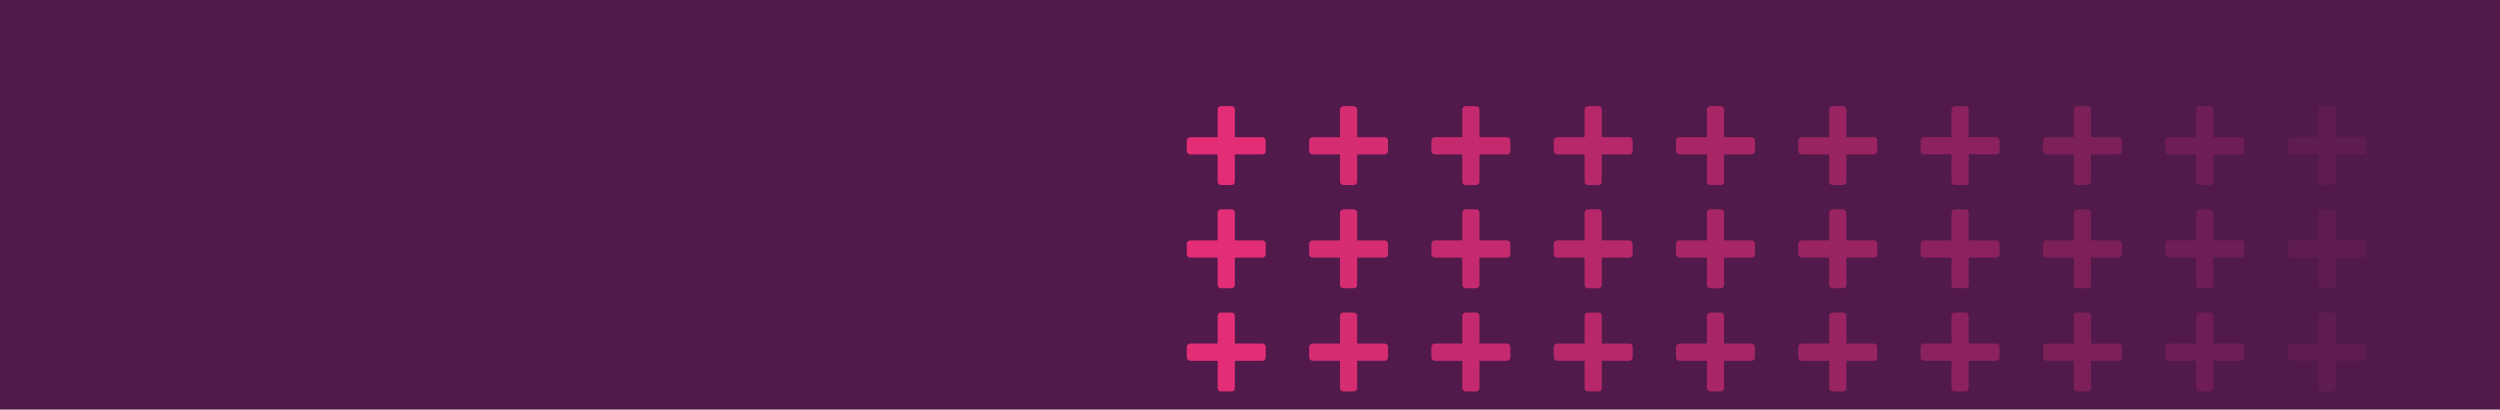
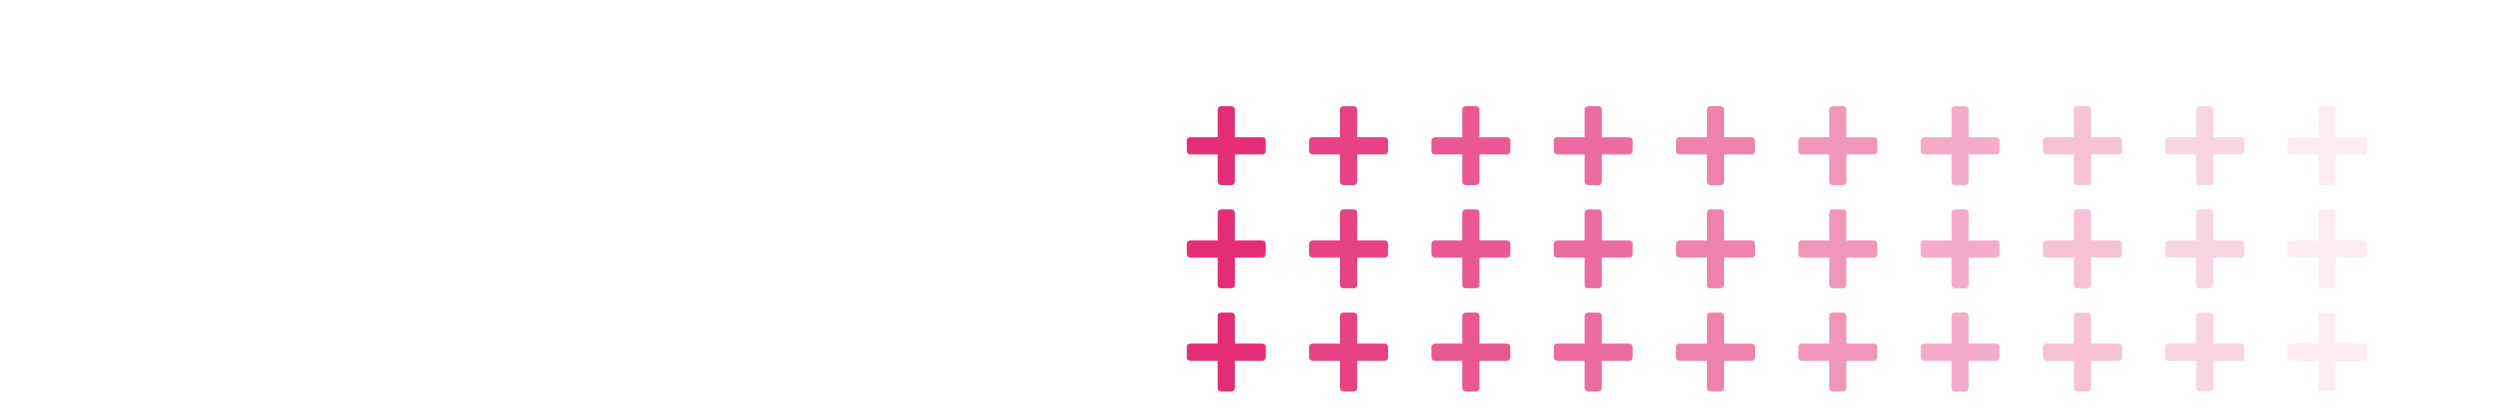
<svg xmlns="http://www.w3.org/2000/svg" id="Artwork" viewBox="0 0 1300 213">
  <defs>
    <style>.cls-1{fill:#e32e77;}.cls-2{fill:#511a4b;}.cls-3{opacity:.9;}.cls-4{opacity:.8;}.cls-5{opacity:.7;}.cls-6{opacity:.4;}.cls-7{opacity:.6;}.cls-8{opacity:.5;}.cls-9{opacity:.2;}.cls-10{opacity:.3;}.cls-11{opacity:.1;}.cls-12{opacity:0;}</style>
  </defs>
-   <rect class="cls-2" width="1300" height="213" />
  <path class="cls-1" d="M633.19,187.61h-14.25c-.96,0-1.81-.86-1.81-1.81v-5.35c0-.96.85-1.8,1.81-1.8h14.25v-14.42c0-.96.86-1.72,1.81-1.72h5.32c.96,0,1.8.76,1.8,1.72v14.42h14.36c.94,0,1.7.85,1.7,1.8v5.35c0,.95-.76,1.81-1.7,1.81h-14.36v14.23c0,.95-.84,1.71-1.8,1.71h-5.32c-.95,0-1.81-.76-1.81-1.71v-14.23Z" />
  <g class="cls-3">
    <path class="cls-1" d="M696.79,187.61h-14.25c-.96,0-1.81-.86-1.81-1.81v-5.35c0-.96.85-1.8,1.81-1.8h14.25v-14.42c0-.96.86-1.72,1.81-1.72h5.32c.96,0,1.8.76,1.8,1.72v14.42h14.36c.94,0,1.7.85,1.7,1.8v5.35c0,.95-.76,1.81-1.7,1.81h-14.36v14.23c0,.95-.84,1.71-1.8,1.71h-5.32c-.95,0-1.81-.76-1.81-1.71v-14.23Z" />
  </g>
  <g class="cls-4">
    <path class="cls-1" d="M760.39,187.61h-14.25c-.96,0-1.81-.86-1.81-1.81v-5.35c0-.96.85-1.8,1.81-1.8h14.25v-14.42c0-.96.86-1.72,1.81-1.72h5.32c.96,0,1.8.76,1.8,1.72v14.42h14.36c.94,0,1.7.85,1.7,1.8v5.35c0,.95-.76,1.81-1.7,1.81h-14.36v14.23c0,.95-.84,1.71-1.8,1.71h-5.32c-.95,0-1.81-.76-1.81-1.71v-14.23Z" />
  </g>
  <g class="cls-5">
    <path class="cls-1" d="M823.99,187.61h-14.25c-.96,0-1.81-.86-1.81-1.81v-5.35c0-.96.85-1.8,1.81-1.8h14.25v-14.42c0-.96.86-1.72,1.81-1.72h5.32c.96,0,1.8.76,1.8,1.72v14.42h14.36c.94,0,1.7.85,1.7,1.8v5.35c0,.95-.76,1.81-1.7,1.81h-14.36v14.23c0,.95-.84,1.71-1.8,1.71h-5.32c-.95,0-1.81-.76-1.81-1.71v-14.23Z" />
  </g>
  <g class="cls-7">
    <path class="cls-1" d="M887.59,187.61h-14.25c-.96,0-1.81-.86-1.81-1.81v-5.35c0-.96.85-1.8,1.81-1.8h14.25v-14.42c0-.96.86-1.72,1.81-1.72h5.32c.96,0,1.8.76,1.8,1.72v14.42h14.36c.94,0,1.7.85,1.7,1.8v5.35c0,.95-.76,1.81-1.7,1.81h-14.36v14.23c0,.95-.84,1.71-1.8,1.71h-5.32c-.95,0-1.81-.76-1.81-1.71v-14.23Z" />
  </g>
  <g class="cls-8">
    <path class="cls-1" d="M951.19,187.61h-14.25c-.96,0-1.81-.86-1.81-1.81v-5.35c0-.96.85-1.8,1.81-1.8h14.25v-14.42c0-.96.86-1.72,1.81-1.72h5.32c.96,0,1.8.76,1.8,1.72v14.42h14.36c.94,0,1.7.85,1.7,1.8v5.35c0,.95-.76,1.81-1.7,1.81h-14.36v14.23c0,.95-.84,1.71-1.8,1.71h-5.32c-.95,0-1.81-.76-1.81-1.71v-14.23Z" />
  </g>
  <g class="cls-6">
    <path class="cls-1" d="M1014.79,187.61h-14.25c-.96,0-1.81-.86-1.81-1.81v-5.35c0-.96.85-1.8,1.81-1.8h14.25v-14.42c0-.96.86-1.72,1.81-1.72h5.32c.96,0,1.8.76,1.8,1.72v14.42h14.36c.94,0,1.7.85,1.7,1.8v5.35c0,.95-.76,1.81-1.7,1.81h-14.36v14.23c0,.95-.84,1.71-1.8,1.71h-5.32c-.95,0-1.81-.76-1.81-1.71v-14.23Z" />
  </g>
  <g class="cls-10">
    <path class="cls-1" d="M1078.4,187.61h-14.25c-.96,0-1.81-.86-1.81-1.81v-5.35c0-.96.85-1.8,1.81-1.8h14.25v-14.42c0-.96.86-1.72,1.81-1.72h5.32c.96,0,1.8.76,1.8,1.72v14.42h14.36c.94,0,1.7.85,1.7,1.8v5.35c0,.95-.76,1.81-1.7,1.81h-14.36v14.23c0,.95-.84,1.71-1.8,1.71h-5.32c-.95,0-1.81-.76-1.81-1.71v-14.23Z" />
  </g>
  <g class="cls-9">
    <path class="cls-1" d="M1142,187.61h-14.25c-.96,0-1.81-.86-1.81-1.81v-5.35c0-.96.85-1.8,1.81-1.8h14.25v-14.42c0-.96.86-1.72,1.81-1.72h5.32c.96,0,1.8.76,1.8,1.72v14.42h14.36c.94,0,1.7.85,1.7,1.8v5.35c0,.95-.76,1.81-1.7,1.81h-14.36v14.23c0,.95-.84,1.71-1.8,1.71h-5.32c-.95,0-1.81-.76-1.81-1.71v-14.23Z" />
  </g>
  <g class="cls-11">
    <path class="cls-1" d="M1205.6,187.61h-14.25c-.96,0-1.81-.86-1.81-1.81v-5.35c0-.96.85-1.8,1.81-1.8h14.25v-14.42c0-.96.86-1.72,1.81-1.72h5.32c.96,0,1.8.76,1.8,1.72v14.42h14.36c.94,0,1.7.85,1.7,1.8v5.35c0,.95-.76,1.81-1.7,1.81h-14.36v14.23c0,.95-.84,1.71-1.8,1.71h-5.32c-.95,0-1.81-.76-1.81-1.71v-14.23Z" />
  </g>
  <g class="cls-12">
    <path class="cls-1" d="M1269.2,187.61h-14.25c-.96,0-1.81-.86-1.81-1.81v-5.35c0-.96.85-1.8,1.81-1.8h14.25v-14.42c0-.96.86-1.72,1.81-1.72h5.32c.96,0,1.8.76,1.8,1.72v14.42h14.36c.94,0,1.7.85,1.7,1.8v5.35c0,.95-.76,1.81-1.7,1.81h-14.36v14.23c0,.95-.84,1.71-1.8,1.71h-5.32c-.95,0-1.81-.76-1.81-1.71v-14.23Z" />
  </g>
  <path class="cls-1" d="M633.19,133.96h-14.25c-.96,0-1.81-.86-1.81-1.81v-5.35c0-.96.85-1.8,1.81-1.8h14.25v-14.42c0-.96.86-1.72,1.81-1.72h5.32c.96,0,1.8.76,1.8,1.72v14.42h14.36c.94,0,1.7.85,1.7,1.8v5.35c0,.95-.76,1.81-1.7,1.81h-14.36v14.23c0,.95-.84,1.71-1.8,1.71h-5.32c-.95,0-1.81-.76-1.81-1.71v-14.23Z" />
  <g class="cls-3">
-     <path class="cls-1" d="M696.79,133.96h-14.25c-.96,0-1.81-.86-1.81-1.81v-5.35c0-.96.85-1.8,1.81-1.8h14.25v-14.42c0-.96.86-1.72,1.81-1.72h5.32c.96,0,1.8.76,1.8,1.72v14.42h14.36c.94,0,1.7.85,1.7,1.8v5.35c0,.95-.76,1.81-1.7,1.81h-14.36v14.23c0,.95-.84,1.71-1.8,1.71h-5.32c-.95,0-1.81-.76-1.81-1.71v-14.23Z" />
+     <path class="cls-1" d="M696.79,133.96h-14.25c-.96,0-1.81-.86-1.81-1.81v-5.35c0-.96.85-1.8,1.81-1.8h14.25v-14.42c0-.96.86-1.72,1.81-1.72h5.32c.96,0,1.8.76,1.8,1.72v14.42h14.36c.94,0,1.7.85,1.7,1.8v5.35c0,.95-.76,1.81-1.7,1.81h-14.36v14.23c0,.95-.84,1.71-1.8,1.71h-5.32c-.95,0-1.81-.76-1.81-1.71v-14.23" />
  </g>
  <g class="cls-4">
    <path class="cls-1" d="M760.39,133.96h-14.25c-.96,0-1.81-.86-1.81-1.81v-5.35c0-.96.85-1.8,1.81-1.8h14.25v-14.42c0-.96.86-1.72,1.81-1.72h5.32c.96,0,1.8.76,1.8,1.72v14.42h14.36c.94,0,1.7.85,1.7,1.8v5.35c0,.95-.76,1.81-1.7,1.81h-14.36v14.23c0,.95-.84,1.71-1.8,1.71h-5.32c-.95,0-1.81-.76-1.81-1.71v-14.23Z" />
  </g>
  <g class="cls-5">
    <path class="cls-1" d="M823.99,133.96h-14.25c-.96,0-1.81-.86-1.81-1.81v-5.35c0-.96.85-1.8,1.81-1.8h14.25v-14.42c0-.96.86-1.72,1.81-1.72h5.32c.96,0,1.8.76,1.8,1.72v14.42h14.36c.94,0,1.7.85,1.7,1.8v5.35c0,.95-.76,1.81-1.7,1.81h-14.36v14.23c0,.95-.84,1.71-1.8,1.71h-5.32c-.95,0-1.81-.76-1.81-1.71v-14.23Z" />
  </g>
  <g class="cls-7">
    <path class="cls-1" d="M887.59,133.96h-14.25c-.96,0-1.81-.86-1.81-1.81v-5.35c0-.96.85-1.8,1.81-1.8h14.25v-14.42c0-.96.86-1.72,1.81-1.72h5.32c.96,0,1.8.76,1.8,1.72v14.42h14.36c.94,0,1.7.85,1.7,1.8v5.35c0,.95-.76,1.81-1.7,1.81h-14.36v14.23c0,.95-.84,1.71-1.8,1.71h-5.32c-.95,0-1.81-.76-1.81-1.71v-14.23Z" />
  </g>
  <g class="cls-8">
    <path class="cls-1" d="M951.19,133.96h-14.25c-.96,0-1.81-.86-1.81-1.81v-5.35c0-.96.85-1.8,1.81-1.8h14.25v-14.42c0-.96.86-1.72,1.81-1.72h5.32c.96,0,1.8.76,1.8,1.72v14.42h14.36c.94,0,1.7.85,1.7,1.8v5.35c0,.95-.76,1.81-1.7,1.81h-14.36v14.23c0,.95-.84,1.71-1.8,1.71h-5.32c-.95,0-1.81-.76-1.81-1.71v-14.23Z" />
  </g>
  <g class="cls-6">
    <path class="cls-1" d="M1014.79,133.96h-14.25c-.96,0-1.81-.86-1.81-1.81v-5.35c0-.96.85-1.8,1.81-1.8h14.25v-14.42c0-.96.86-1.72,1.81-1.72h5.32c.96,0,1.8.76,1.8,1.72v14.42h14.36c.94,0,1.7.85,1.7,1.8v5.35c0,.95-.76,1.81-1.7,1.81h-14.36v14.23c0,.95-.84,1.71-1.8,1.71h-5.32c-.95,0-1.81-.76-1.81-1.71v-14.23Z" />
  </g>
  <g class="cls-10">
    <path class="cls-1" d="M1078.4,133.96h-14.25c-.96,0-1.81-.86-1.81-1.81v-5.35c0-.96.85-1.8,1.81-1.8h14.25v-14.42c0-.96.86-1.72,1.81-1.72h5.32c.96,0,1.8.76,1.8,1.72v14.42h14.36c.94,0,1.7.85,1.7,1.8v5.35c0,.95-.76,1.81-1.7,1.81h-14.36v14.23c0,.95-.84,1.71-1.8,1.71h-5.32c-.95,0-1.81-.76-1.81-1.71v-14.23Z" />
  </g>
  <g class="cls-9">
    <path class="cls-1" d="M1142,133.96h-14.25c-.96,0-1.81-.86-1.81-1.81v-5.35c0-.96.85-1.8,1.81-1.8h14.25v-14.42c0-.96.86-1.72,1.81-1.72h5.32c.96,0,1.8.76,1.8,1.72v14.42h14.36c.94,0,1.7.85,1.7,1.8v5.35c0,.95-.76,1.81-1.7,1.81h-14.36v14.23c0,.95-.84,1.71-1.8,1.71h-5.32c-.95,0-1.81-.76-1.81-1.71v-14.23Z" />
  </g>
  <g class="cls-11">
    <path class="cls-1" d="M1205.6,133.96h-14.25c-.96,0-1.81-.86-1.81-1.81v-5.35c0-.96.85-1.8,1.81-1.8h14.25v-14.42c0-.96.86-1.72,1.81-1.72h5.32c.96,0,1.8.76,1.8,1.72v14.42h14.36c.94,0,1.7.85,1.7,1.8v5.35c0,.95-.76,1.81-1.7,1.81h-14.36v14.23c0,.95-.84,1.71-1.8,1.71h-5.32c-.95,0-1.81-.76-1.81-1.71v-14.23Z" />
  </g>
  <g class="cls-12">
    <path class="cls-1" d="M1269.2,133.96h-14.25c-.96,0-1.81-.86-1.81-1.81v-5.35c0-.96.85-1.8,1.81-1.8h14.25v-14.42c0-.96.86-1.72,1.81-1.72h5.32c.96,0,1.8.76,1.8,1.72v14.42h14.36c.94,0,1.7.85,1.7,1.8v5.35c0,.95-.76,1.81-1.7,1.81h-14.36v14.23c0,.95-.84,1.71-1.8,1.71h-5.32c-.95,0-1.81-.76-1.81-1.71v-14.23Z" />
  </g>
  <path class="cls-1" d="M633.19,80.3h-14.25c-.96,0-1.81-.86-1.81-1.81v-5.35c0-.96.85-1.8,1.81-1.8h14.25v-14.42c0-.96.86-1.72,1.81-1.72h5.32c.96,0,1.8.76,1.8,1.72v14.42h14.36c.94,0,1.7.85,1.7,1.8v5.35c0,.95-.76,1.81-1.7,1.81h-14.36v14.23c0,.95-.84,1.71-1.8,1.71h-5.32c-.95,0-1.81-.76-1.81-1.71v-14.23Z" />
  <g class="cls-3">
    <path class="cls-1" d="M696.79,80.3h-14.25c-.96,0-1.81-.86-1.81-1.81v-5.35c0-.96.85-1.8,1.81-1.8h14.25v-14.42c0-.96.86-1.72,1.81-1.72h5.32c.96,0,1.8.76,1.8,1.72v14.42h14.36c.94,0,1.7.85,1.7,1.8v5.35c0,.95-.76,1.81-1.7,1.81h-14.36v14.23c0,.95-.84,1.71-1.8,1.71h-5.32c-.95,0-1.81-.76-1.81-1.71v-14.23Z" />
  </g>
  <g class="cls-4">
    <path class="cls-1" d="M760.39,80.3h-14.25c-.96,0-1.81-.86-1.81-1.81v-5.35c0-.96.85-1.8,1.81-1.8h14.25v-14.42c0-.96.86-1.72,1.81-1.72h5.32c.96,0,1.8.76,1.8,1.72v14.42h14.36c.94,0,1.7.85,1.7,1.8v5.35c0,.95-.76,1.81-1.7,1.81h-14.36v14.23c0,.95-.84,1.71-1.8,1.71h-5.32c-.95,0-1.81-.76-1.81-1.71v-14.23Z" />
  </g>
  <g class="cls-5">
    <path class="cls-1" d="M823.99,80.3h-14.25c-.96,0-1.81-.86-1.81-1.81v-5.35c0-.96.85-1.8,1.81-1.8h14.25v-14.42c0-.96.86-1.72,1.81-1.72h5.32c.96,0,1.8.76,1.8,1.72v14.42h14.36c.94,0,1.7.85,1.7,1.8v5.35c0,.95-.76,1.81-1.7,1.81h-14.36v14.23c0,.95-.84,1.71-1.8,1.71h-5.32c-.95,0-1.81-.76-1.81-1.71v-14.23Z" />
  </g>
  <g class="cls-7">
    <path class="cls-1" d="M887.59,80.3h-14.25c-.96,0-1.81-.86-1.81-1.81v-5.35c0-.96.85-1.8,1.81-1.8h14.25v-14.42c0-.96.86-1.72,1.81-1.72h5.32c.96,0,1.8.76,1.8,1.72v14.42h14.36c.94,0,1.7.85,1.7,1.8v5.35c0,.95-.76,1.81-1.7,1.81h-14.36v14.23c0,.95-.84,1.71-1.8,1.71h-5.32c-.95,0-1.81-.76-1.81-1.71v-14.23Z" />
  </g>
  <g class="cls-8">
    <path class="cls-1" d="M951.19,80.3h-14.25c-.96,0-1.81-.86-1.81-1.81v-5.35c0-.96.85-1.8,1.81-1.8h14.25v-14.42c0-.96.86-1.72,1.81-1.72h5.32c.96,0,1.8.76,1.8,1.72v14.42h14.36c.94,0,1.7.85,1.7,1.8v5.35c0,.95-.76,1.81-1.7,1.81h-14.36v14.23c0,.95-.84,1.71-1.8,1.71h-5.32c-.95,0-1.81-.76-1.81-1.71v-14.23Z" />
  </g>
  <g class="cls-6">
    <path class="cls-1" d="M1014.79,80.3h-14.25c-.96,0-1.81-.86-1.81-1.81v-5.35c0-.96.85-1.8,1.81-1.8h14.25v-14.42c0-.96.86-1.72,1.81-1.72h5.32c.96,0,1.8.76,1.8,1.72v14.42h14.36c.94,0,1.7.85,1.7,1.8v5.35c0,.95-.76,1.81-1.7,1.81h-14.36v14.23c0,.95-.84,1.71-1.8,1.71h-5.32c-.95,0-1.81-.76-1.81-1.71v-14.23Z" />
  </g>
  <g class="cls-10">
    <path class="cls-1" d="M1078.4,80.3h-14.25c-.96,0-1.81-.86-1.81-1.81v-5.35c0-.96.85-1.8,1.81-1.8h14.25v-14.42c0-.96.86-1.72,1.81-1.72h5.32c.96,0,1.8.76,1.8,1.72v14.42h14.36c.94,0,1.7.85,1.7,1.8v5.35c0,.95-.76,1.81-1.7,1.81h-14.36v14.23c0,.95-.84,1.71-1.8,1.71h-5.32c-.95,0-1.81-.76-1.81-1.71v-14.23Z" />
  </g>
  <g class="cls-9">
    <path class="cls-1" d="M1142,80.3h-14.25c-.96,0-1.81-.86-1.81-1.81v-5.35c0-.96.85-1.8,1.81-1.8h14.25v-14.42c0-.96.86-1.72,1.81-1.72h5.32c.96,0,1.8.76,1.8,1.72v14.42h14.36c.94,0,1.7.85,1.7,1.8v5.35c0,.95-.76,1.81-1.7,1.81h-14.36v14.23c0,.95-.84,1.71-1.8,1.71h-5.32c-.95,0-1.81-.76-1.81-1.71v-14.23Z" />
  </g>
  <g class="cls-11">
    <path class="cls-1" d="M1205.6,80.3h-14.25c-.96,0-1.81-.86-1.81-1.81v-5.35c0-.96.85-1.8,1.81-1.8h14.25v-14.42c0-.96.86-1.72,1.81-1.72h5.32c.96,0,1.8.76,1.8,1.72v14.42h14.36c.94,0,1.7.85,1.7,1.8v5.35c0,.95-.76,1.81-1.7,1.81h-14.36v14.23c0,.95-.84,1.71-1.8,1.71h-5.32c-.95,0-1.81-.76-1.81-1.71v-14.23Z" />
  </g>
  <g class="cls-12">
    <path class="cls-1" d="M1269.2,80.3h-14.25c-.96,0-1.81-.86-1.81-1.81v-5.35c0-.96.85-1.8,1.81-1.8h14.25v-14.42c0-.96.86-1.72,1.81-1.72h5.32c.96,0,1.8.76,1.8,1.72v14.42h14.36c.94,0,1.7.85,1.7,1.8v5.35c0,.95-.76,1.81-1.7,1.81h-14.36v14.23c0,.95-.84,1.71-1.8,1.71h-5.32c-.95,0-1.81-.76-1.81-1.71v-14.23Z" />
  </g>
</svg>